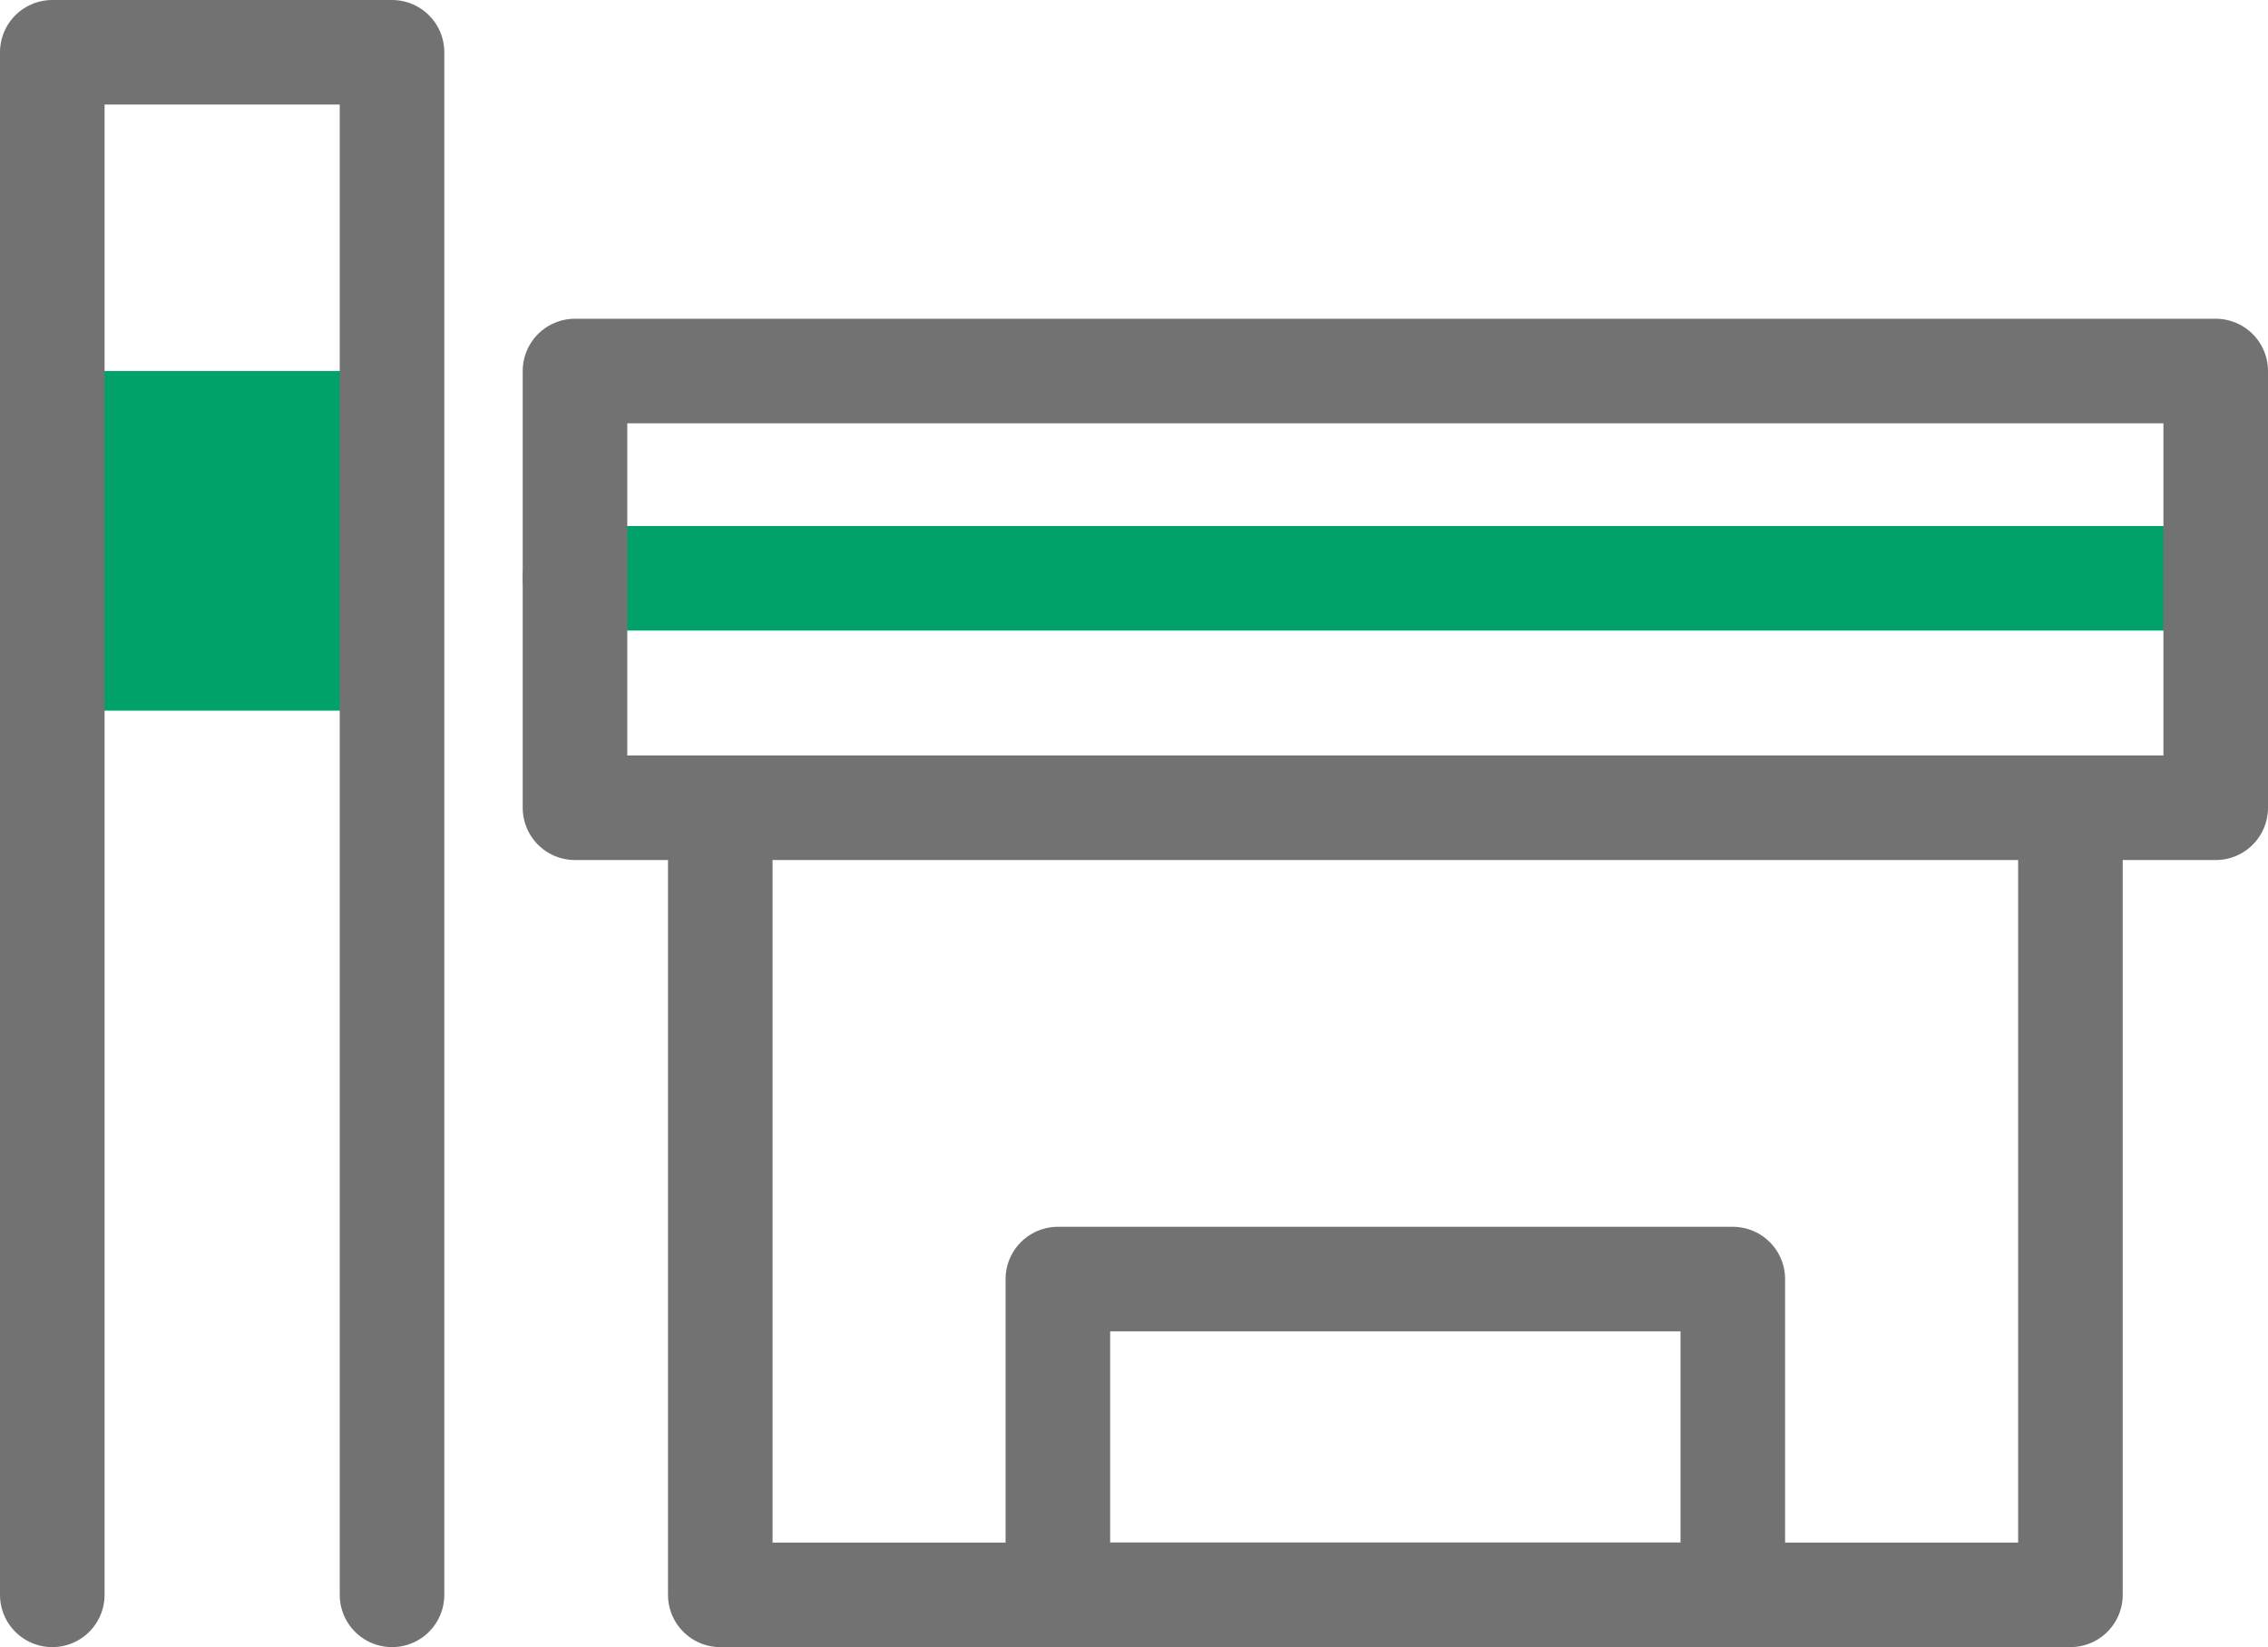
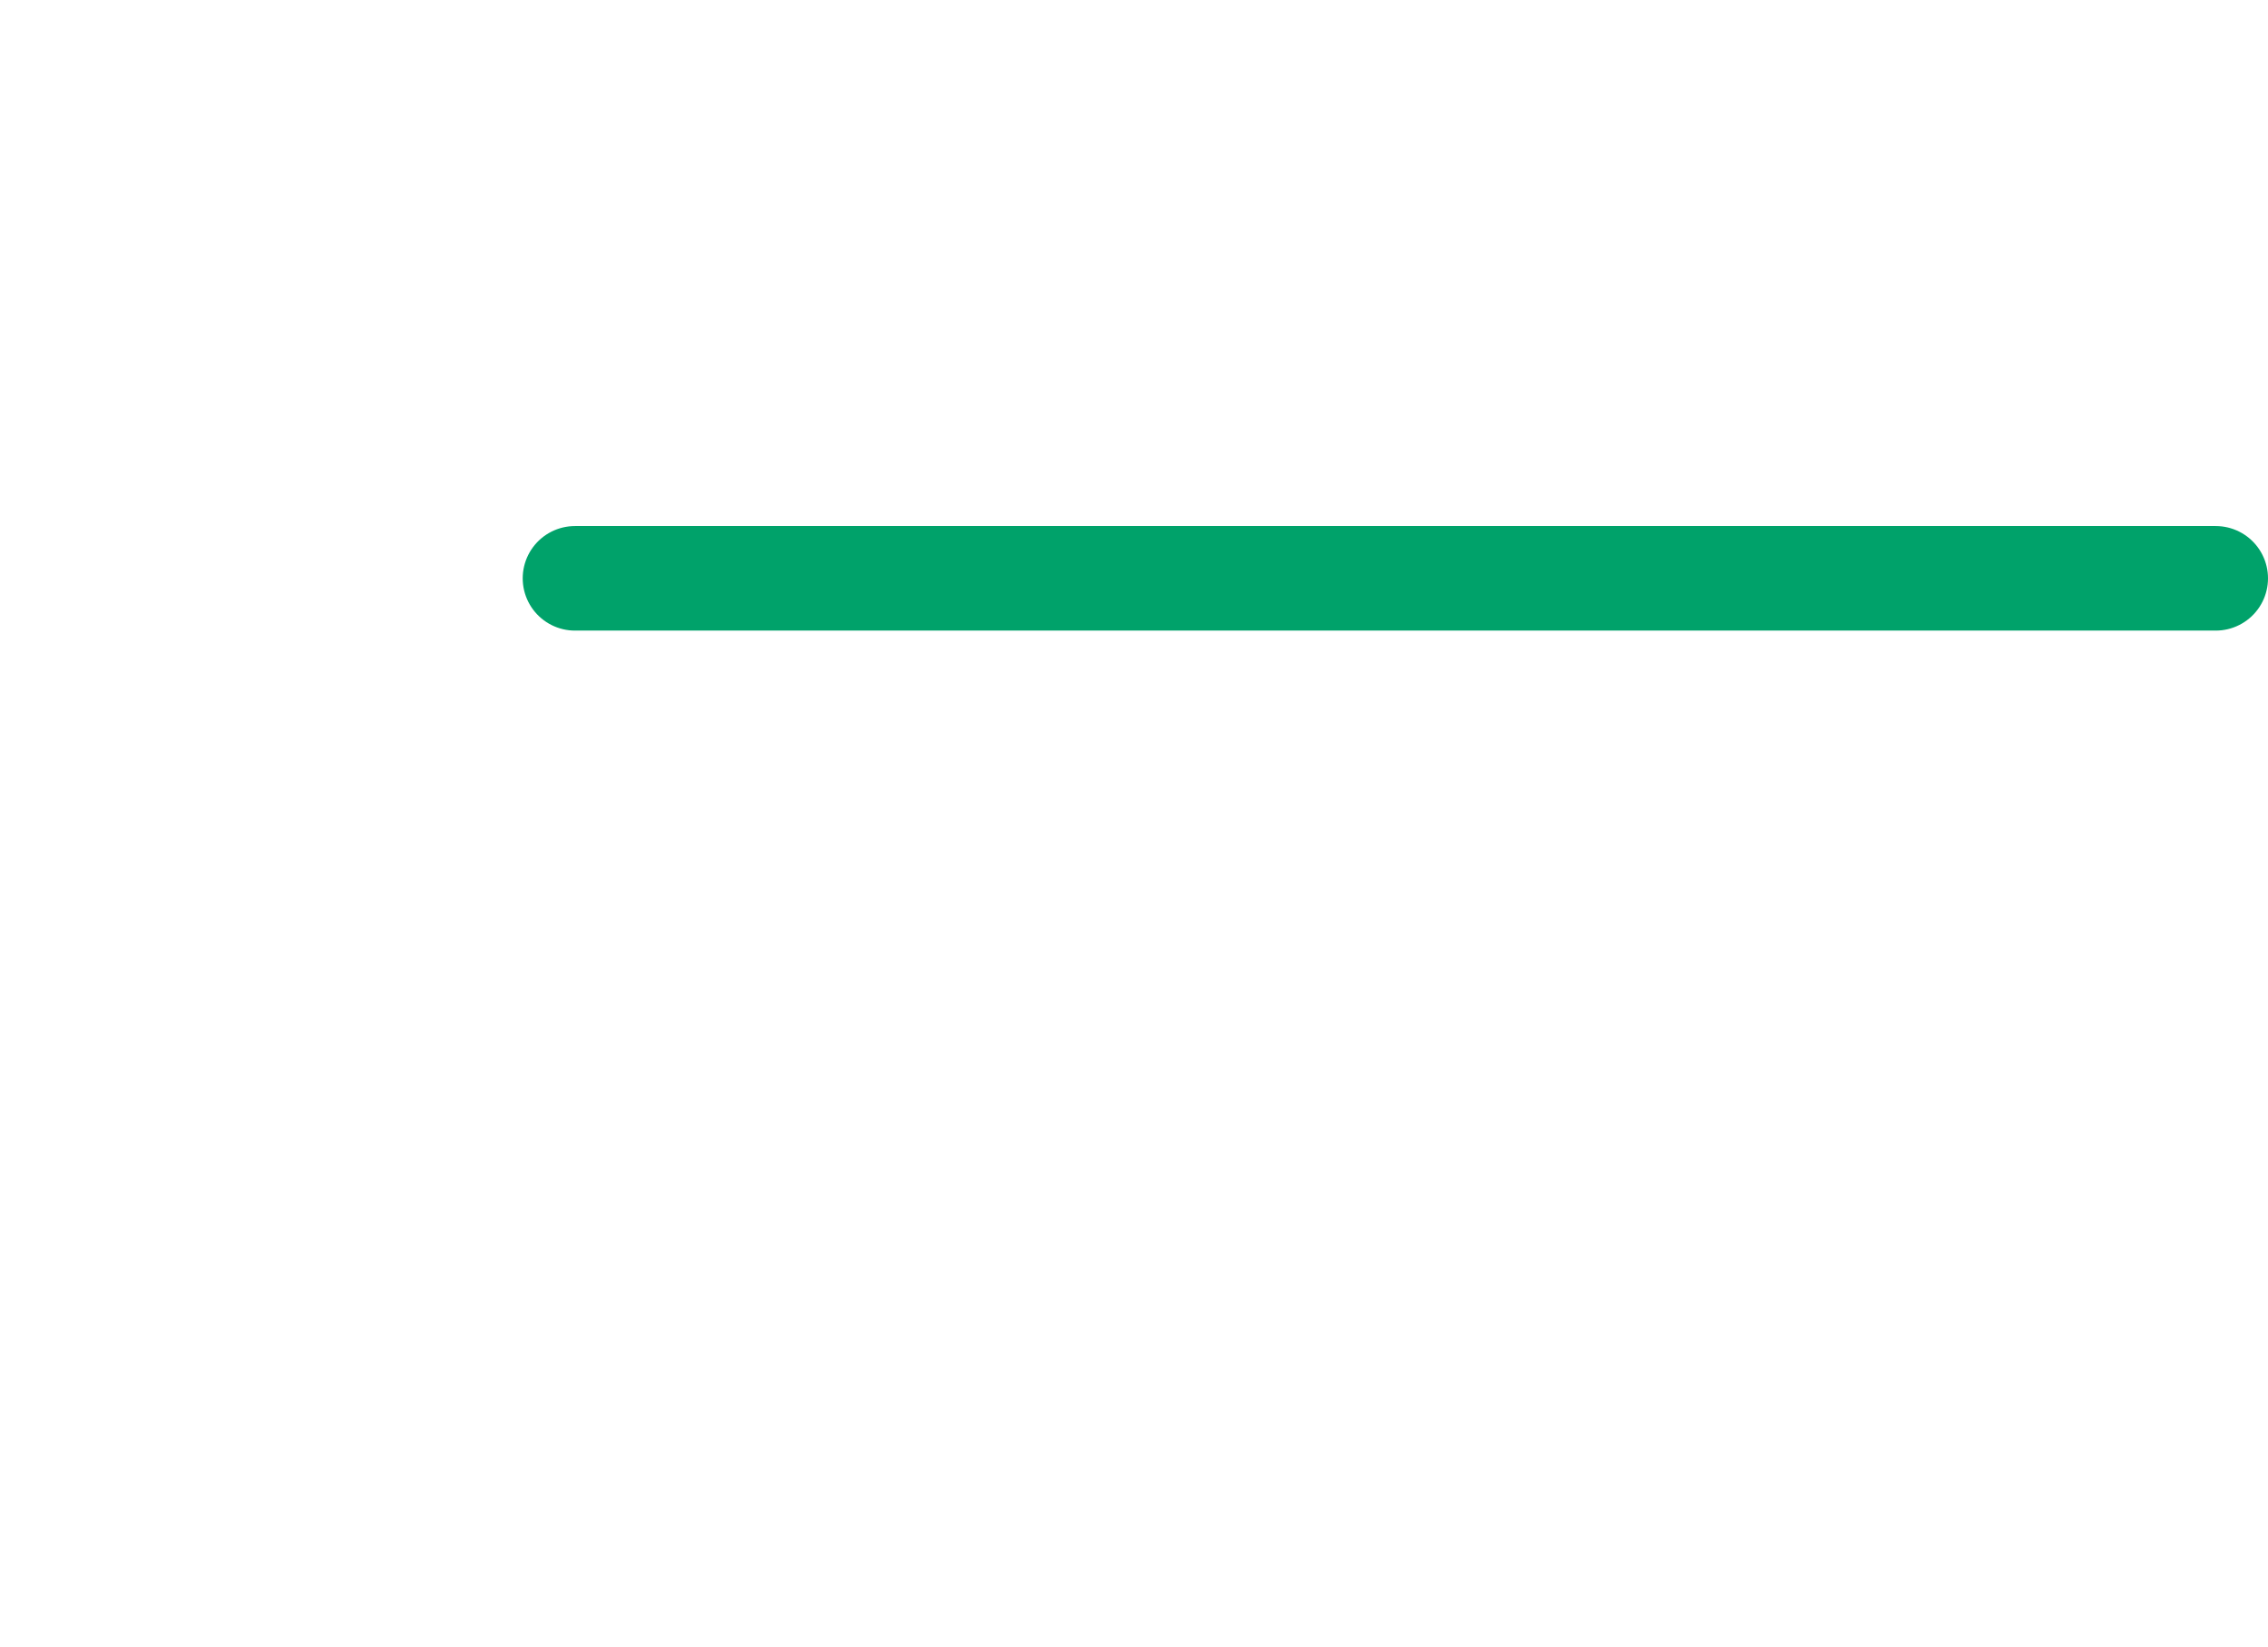
<svg xmlns="http://www.w3.org/2000/svg" viewBox="0 0 75.91 55.145">
  <defs>
    <style>
      .a {
        fill: #00a26a;
      }

      .b, .c {
        fill: none;
        stroke-linecap: round;
        stroke-linejoin: round;
        stroke-width: 3.5px;
      }

      .b {
        stroke: #00a26a;
      }

      .c {
        stroke: #727272;
      }
    </style>
  </defs>
  <g>
-     <rect class="a" x="1.75" y="12.421" width="11.371" height="11.371" />
    <line class="b" x1="19.245" y1="19.362" x2="74.16" y2="19.362" />
-     <rect class="c" x="19.245" y="12.421" width="54.915" height="14.623" />
-     <polyline class="c" points="69.297 27.573 69.297 53.395 24.108 53.395 24.108 27.044" />
-     <rect class="c" x="35.407" y="42.823" width="22.59" height="10.572" />
-     <polyline class="c" points="1.75 53.395 1.75 1.75 13.121 1.75 13.121 53.395" />
  </g>
</svg>